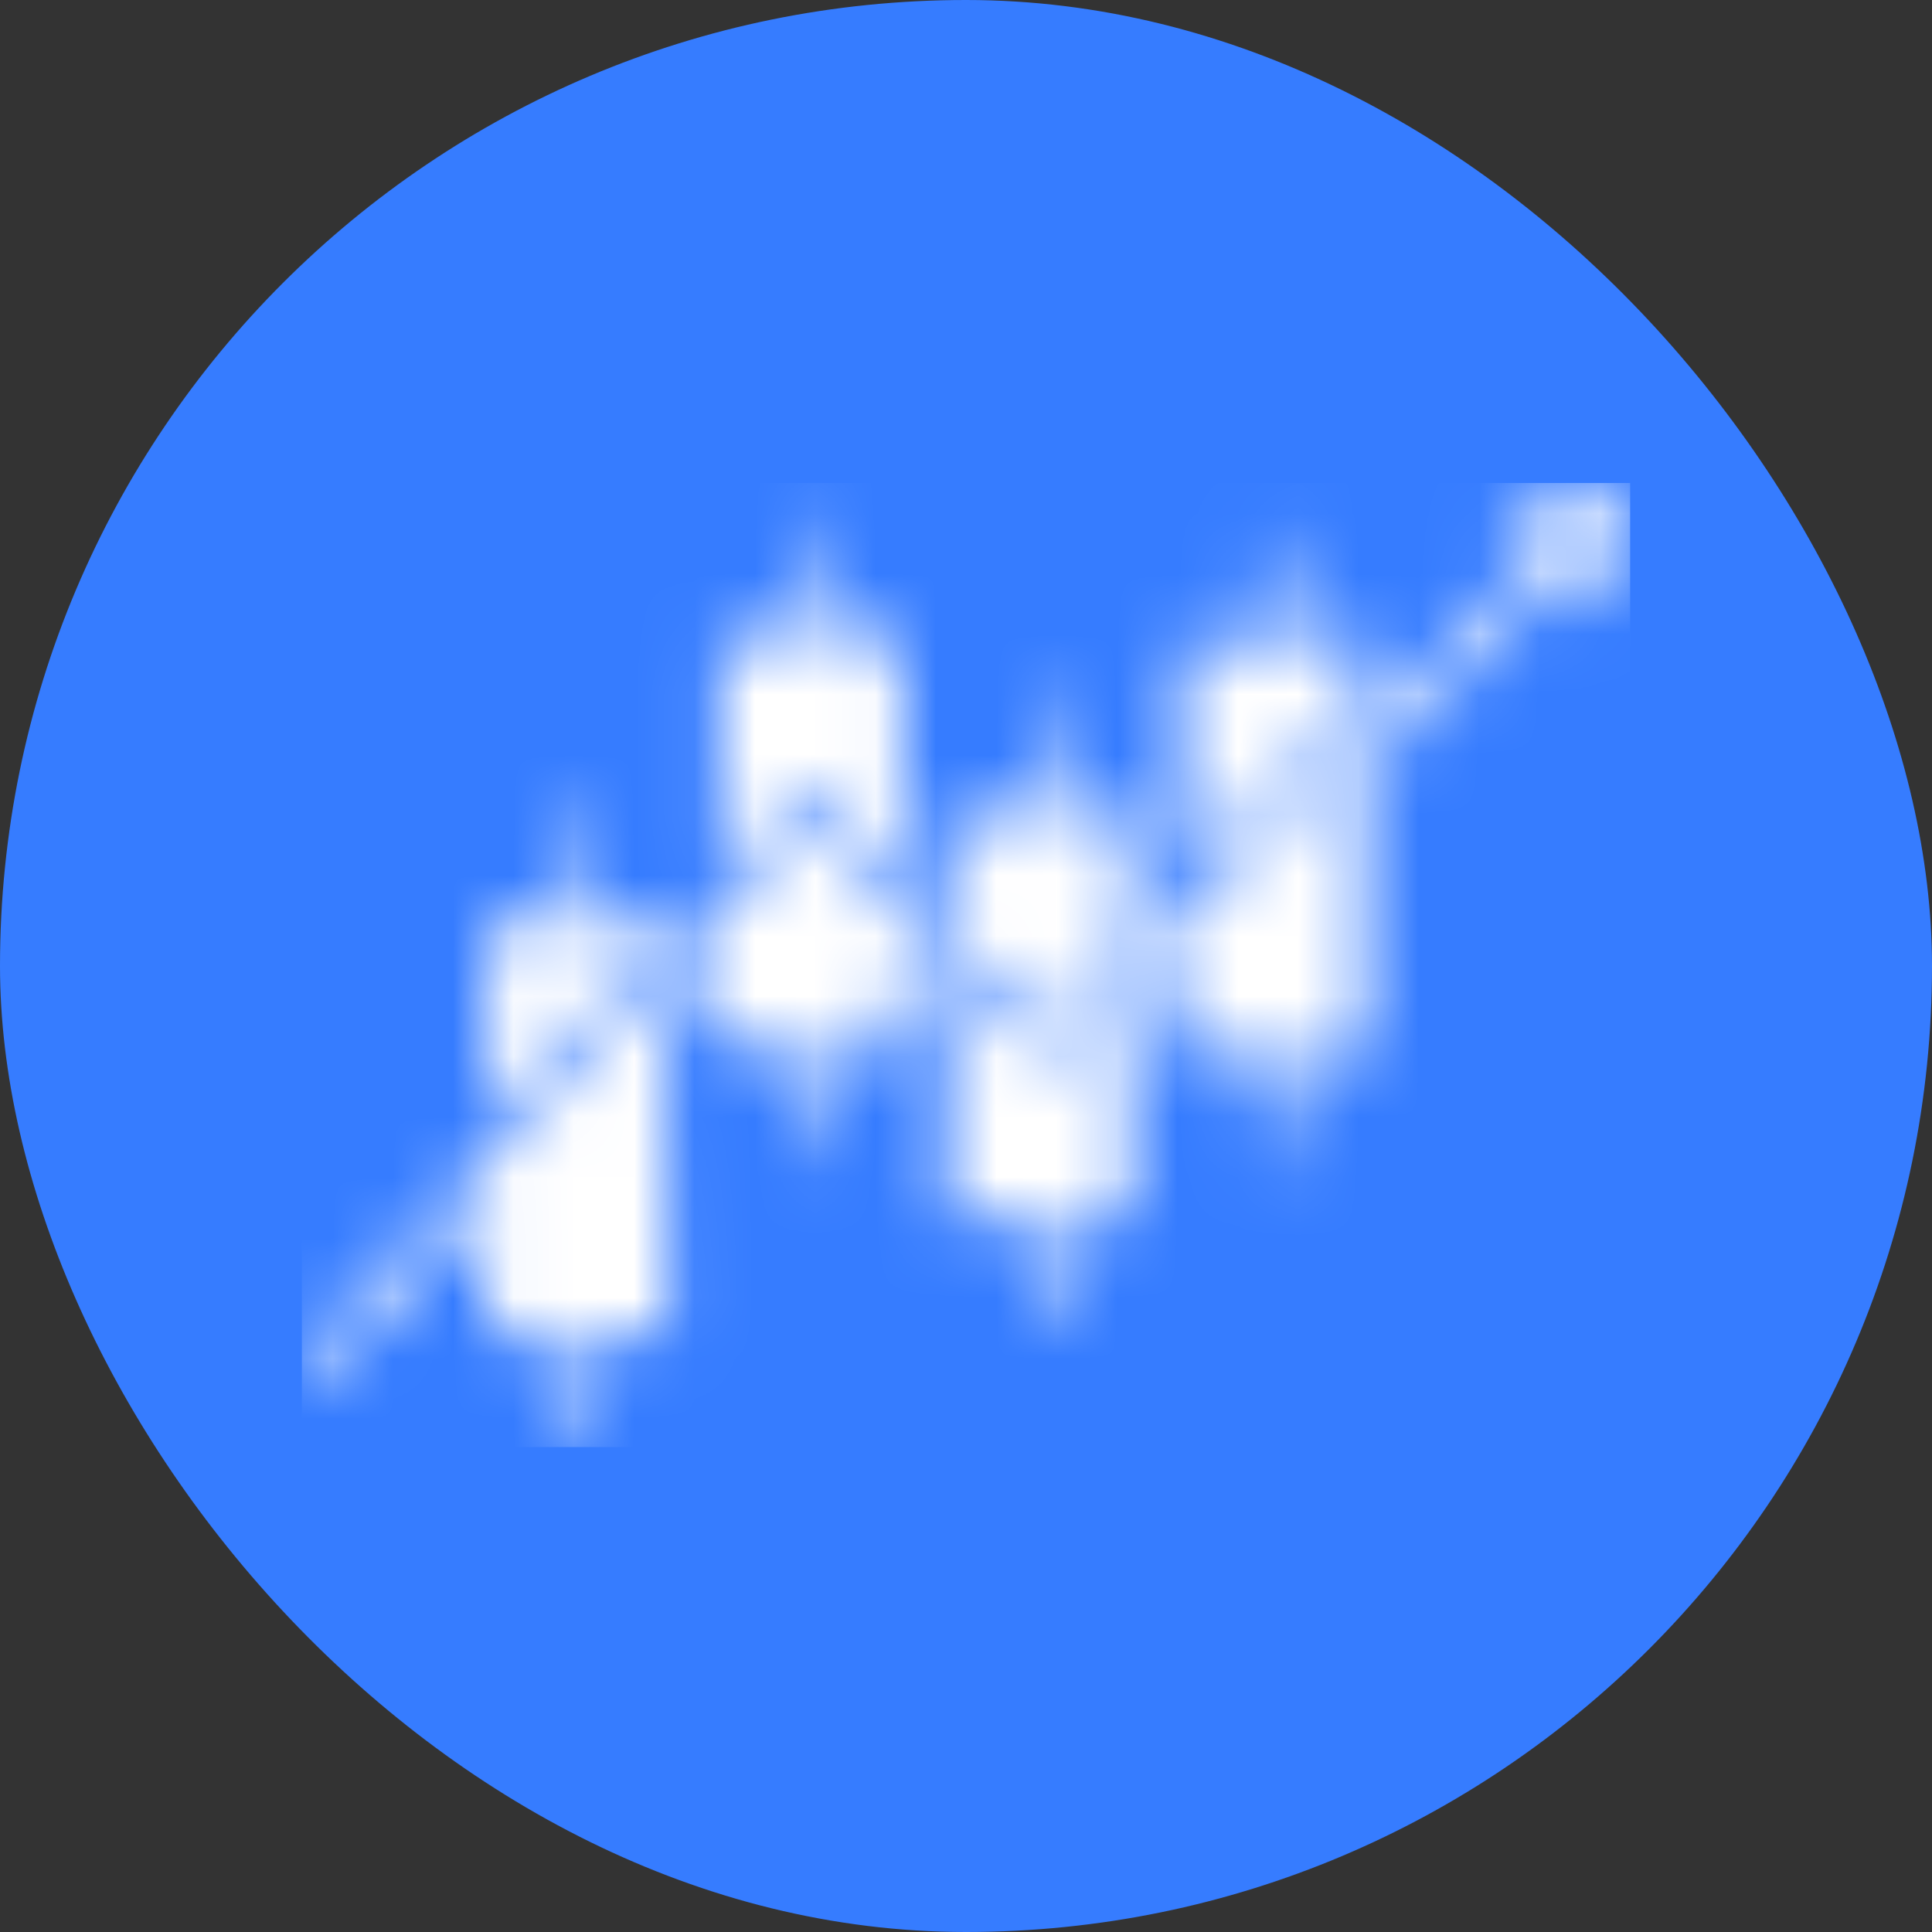
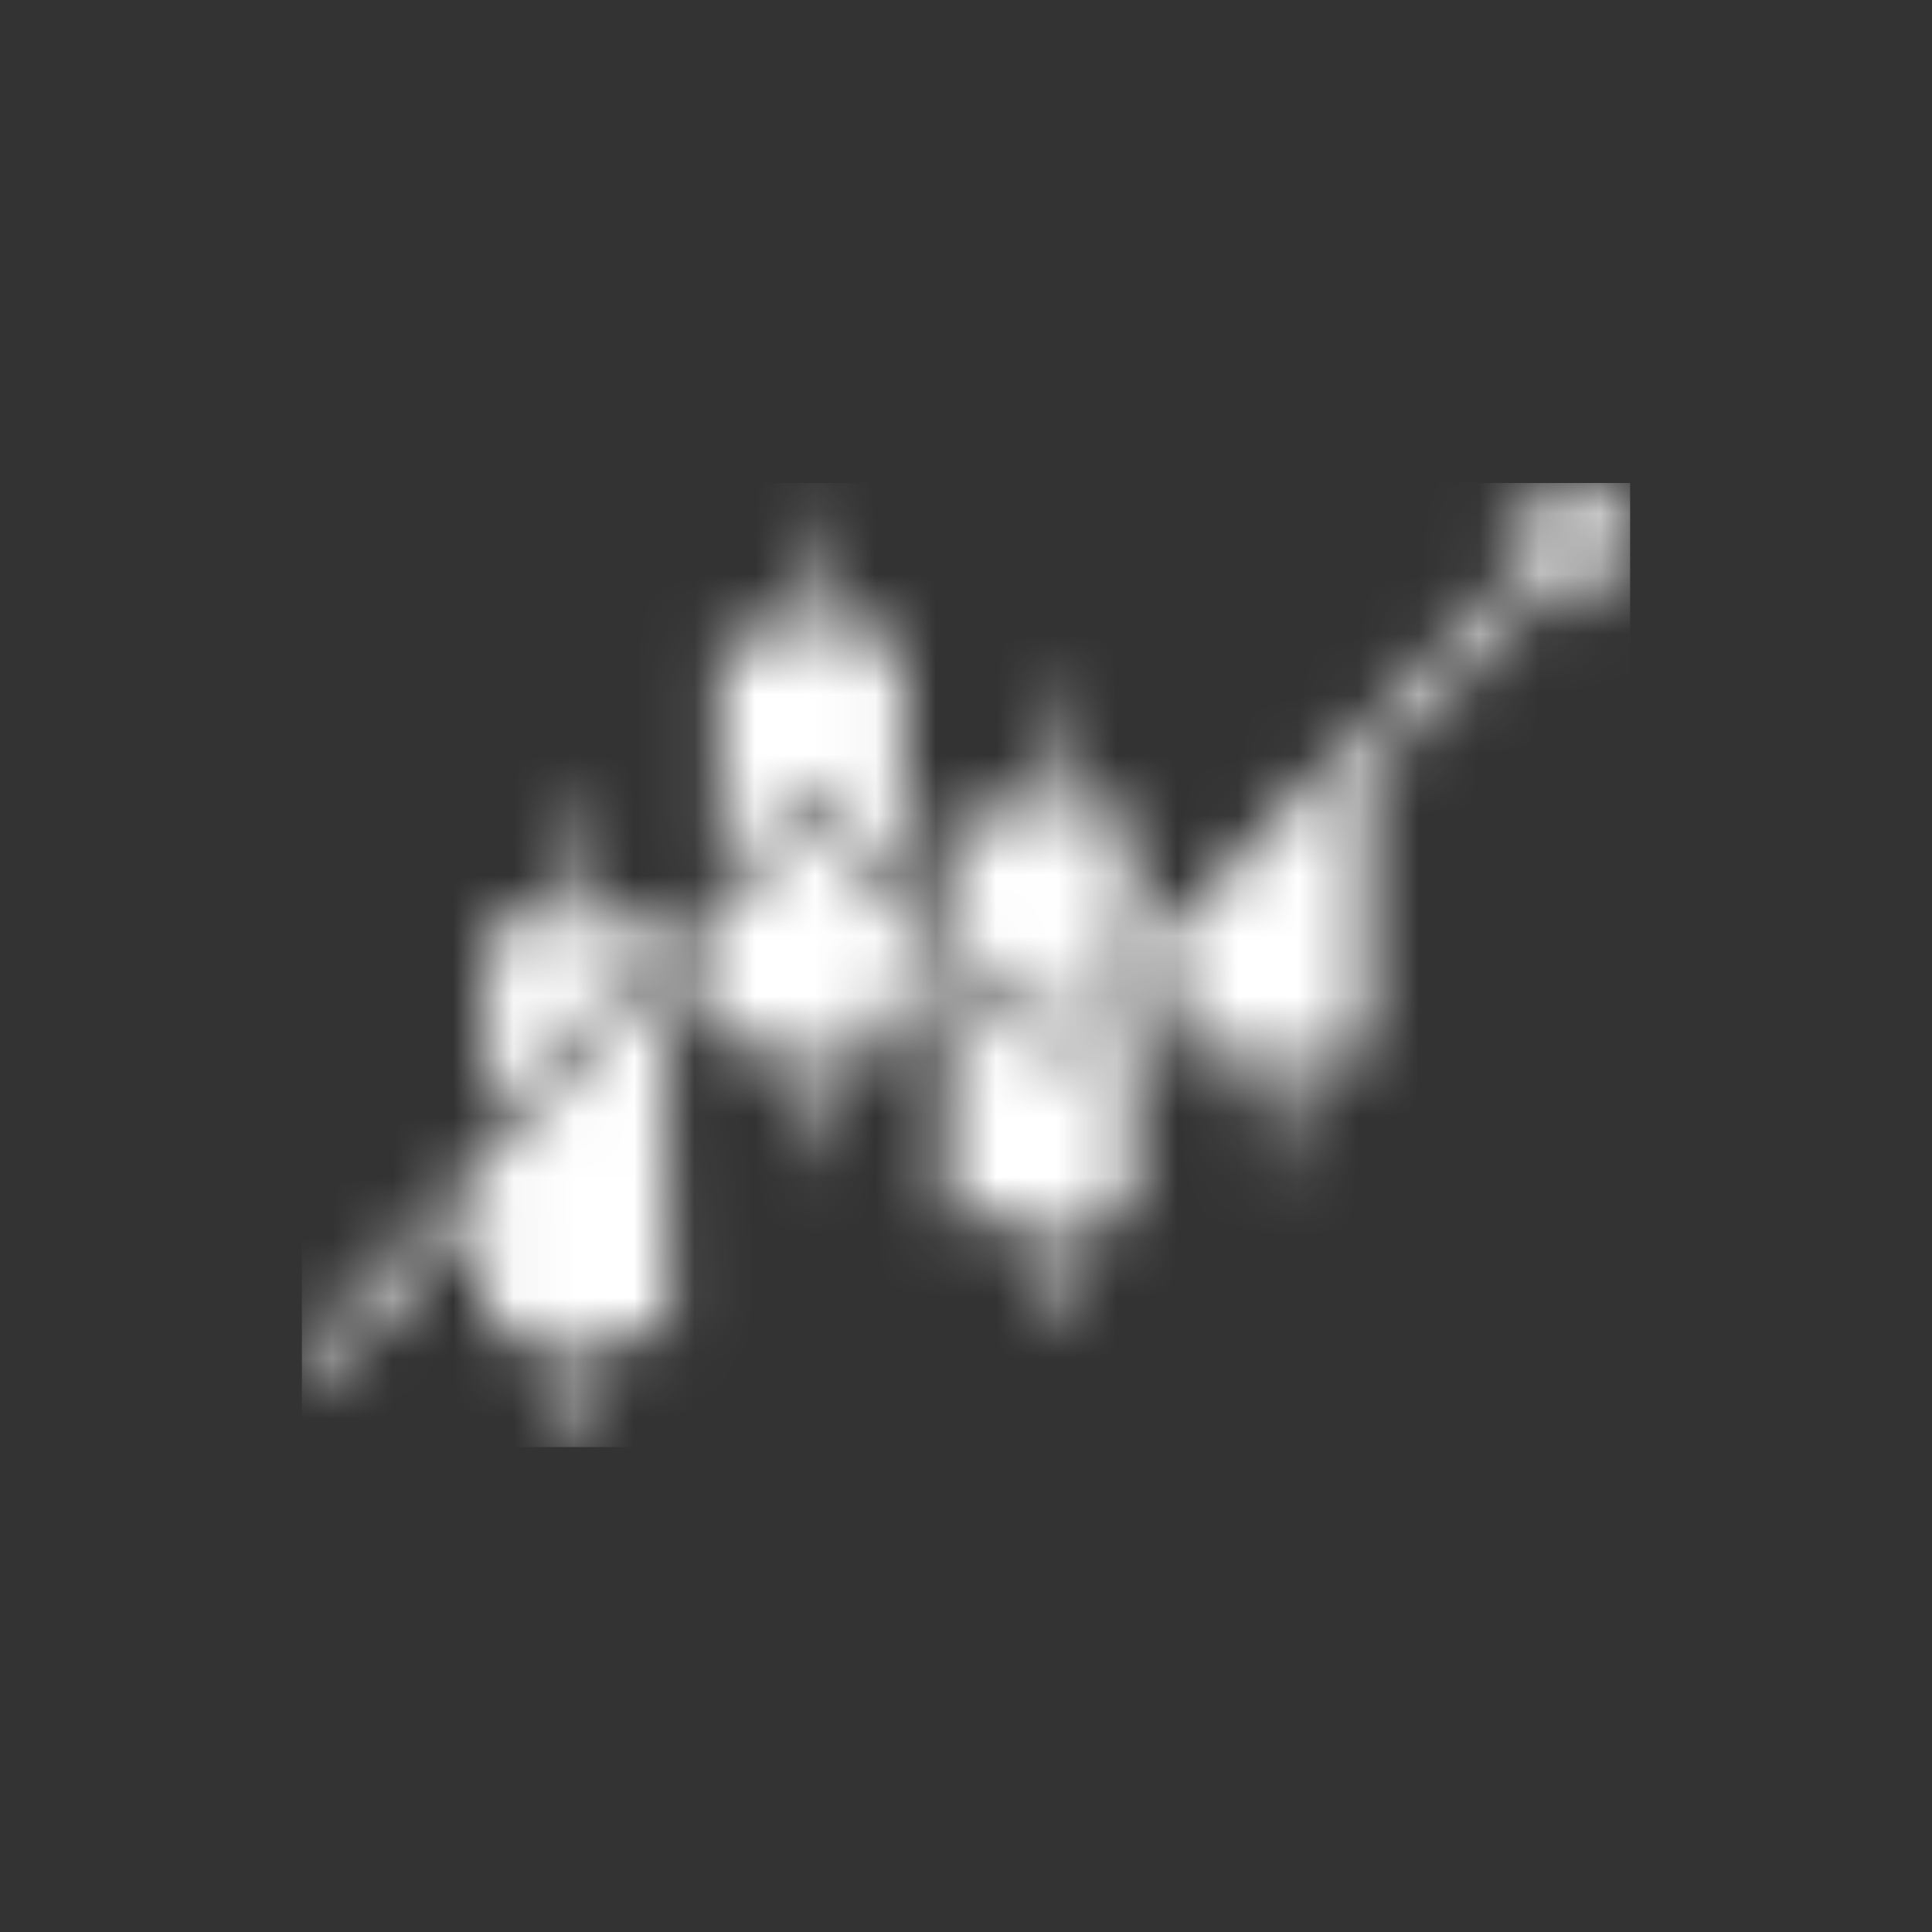
<svg xmlns="http://www.w3.org/2000/svg" width="32" height="32" viewBox="0 0 32 32" fill="none">
  <rect x="0" y="0" width="32" height="32" fill="#333333" stroke="none" />
-   <rect width="32" height="32" rx="16" fill="#367CFF" />
  <mask id="mask0_4001_312" style="mask-type:alpha" maskUnits="userSpaceOnUse" x="5" y="8" width="22" height="16">
    <path d="M9.74 23.968H9.376V22.153H8.039V19.976L5.365 22.819L5 22.456L13.387 13.565L17.276 17.556L25.42 9.21L24.812 8.605L27 8L26.392 10.177L25.785 9.573L22.624 12.839V17.436H21.287V19.25H20.923V17.436H19.586V15.984L18.735 16.831V20.218H17.398V22.032H17.033V20.218H15.696V16.71L14.845 15.863V17.314H13.508V19.129H13.144V17.314H11.867V15.984L11.017 16.831L11.077 22.153H9.74V23.968Z" fill="#D9D9D9" />
    <path d="M11.078 15.5L8.039 18.645V15.258H9.376V13.443H9.741V15.258H11.078V15.5Z" fill="#D9D9D9" />
    <path d="M13.386 13.081L11.928 14.654V10.541H13.265V8.727H13.629V10.541H14.966V14.654L13.386 13.081Z" fill="#D9D9D9" />
    <path d="M18.734 15.622L17.276 17.073L15.696 15.501V13.444H17.033V11.63H17.397V13.444H18.734V15.622Z" fill="#D9D9D9" />
-     <path d="M22.625 11.509L19.586 14.654V10.662H20.923V8.848H21.288V10.662H22.625V11.509Z" fill="#D9D9D9" />
  </mask>
  <g mask="url(#mask0_4001_312)">
    <rect x="5" y="8" width="22" height="15.968" fill="white" />
  </g>
</svg>